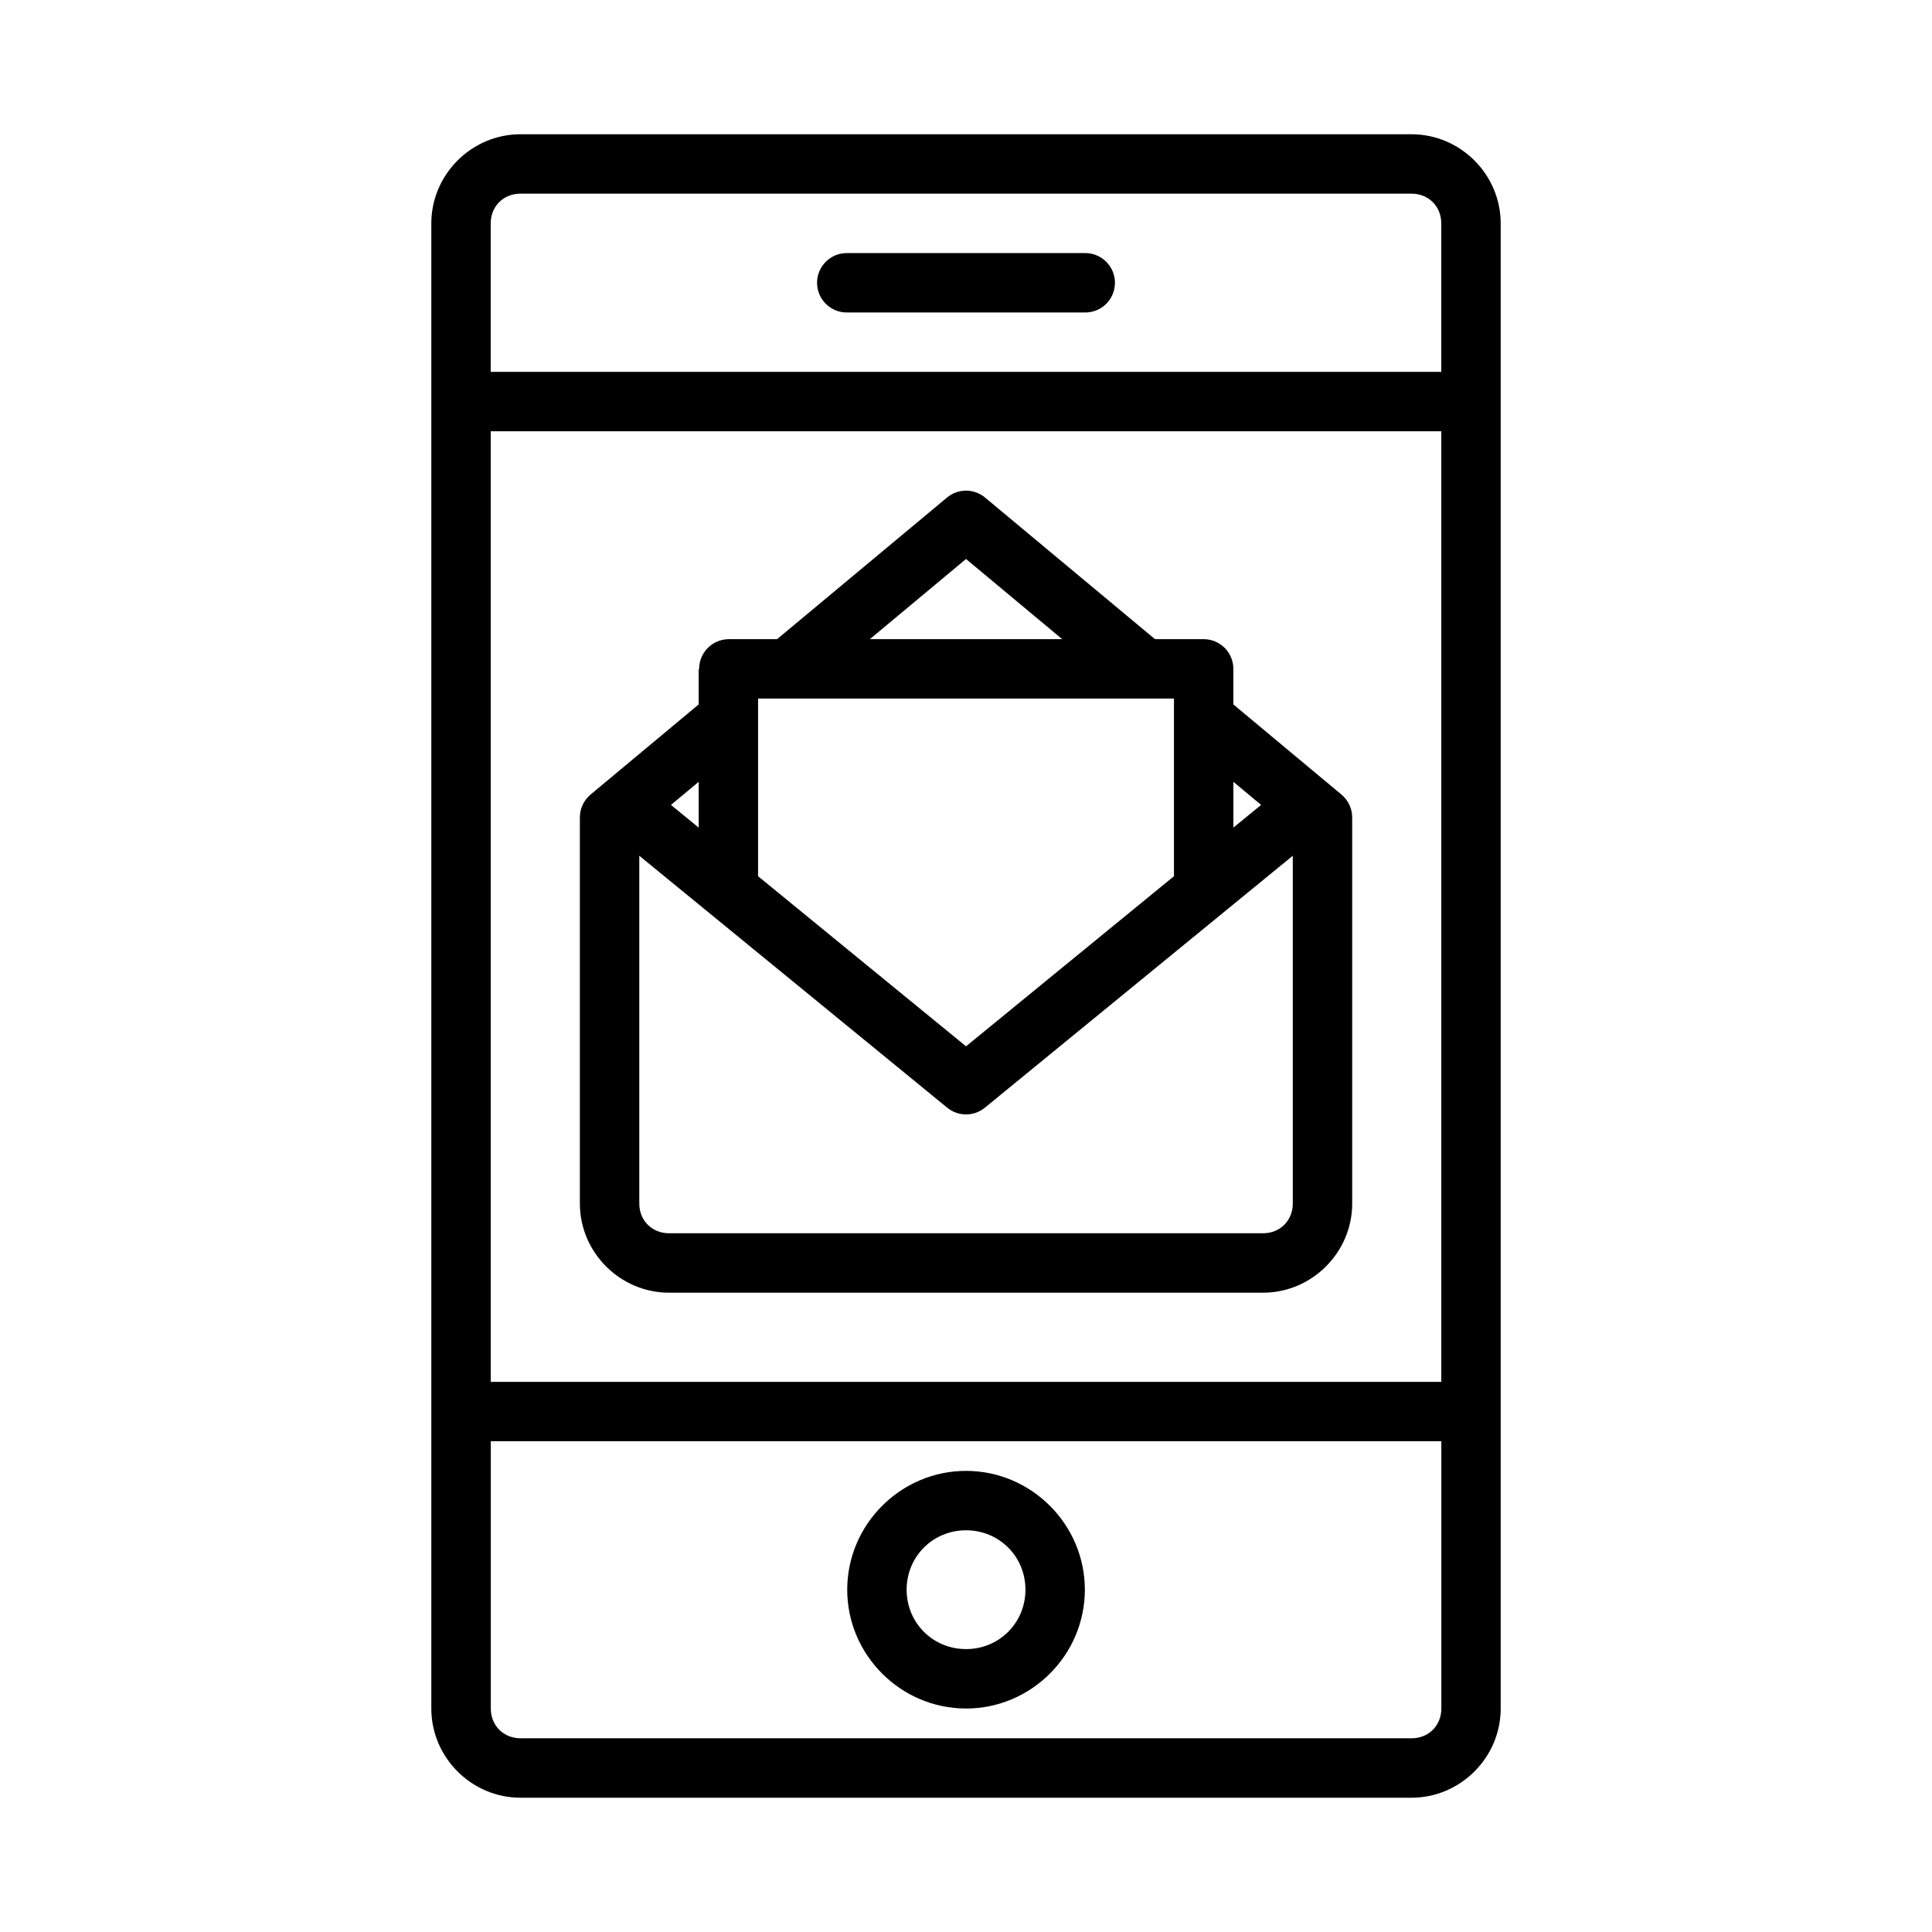
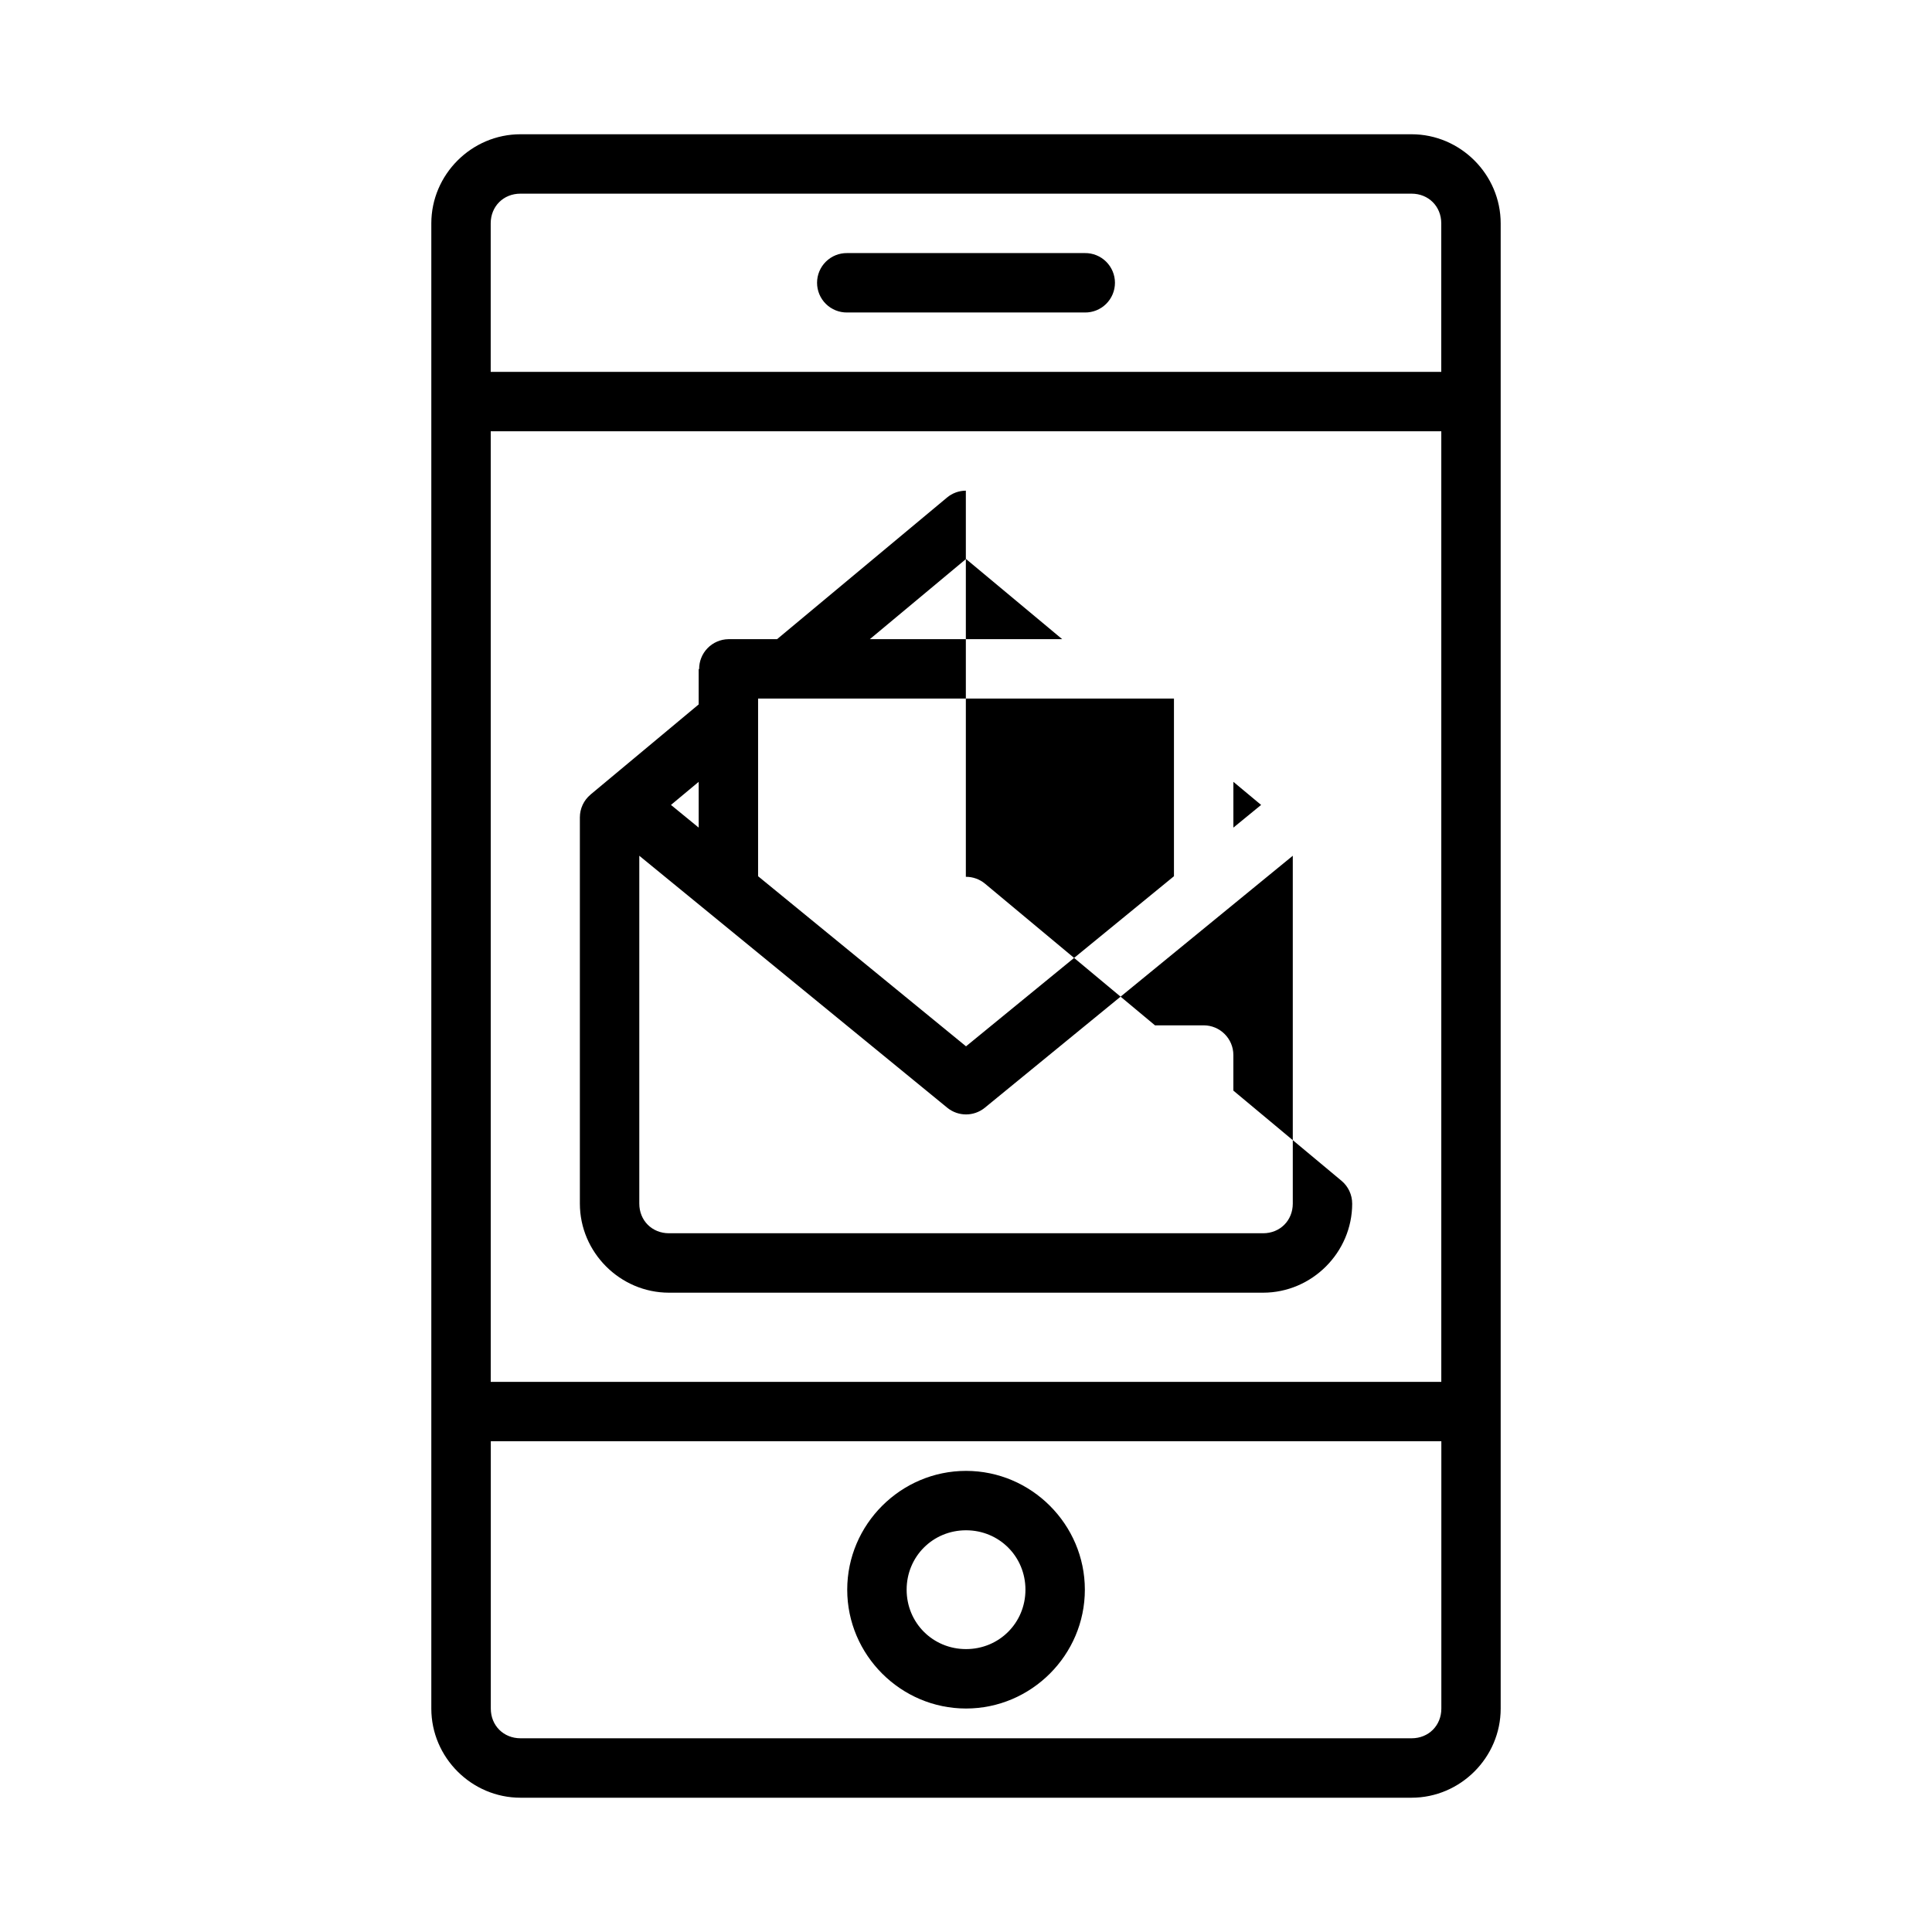
<svg xmlns="http://www.w3.org/2000/svg" fill="#000000" width="800px" height="800px" version="1.1" viewBox="144 144 512 512">
-   <path d="m281.92 179.58c-12.945 0-23.617 10.668-23.617 23.617v393.6c0 12.945 10.668 23.617 23.617 23.617h236.16c12.945 0 23.617-10.668 23.617-23.617v-393.6c0-12.945-10.668-23.617-23.617-23.617zm0 15.742h236.16c4.496 0 7.871 3.375 7.871 7.871v39.359h-251.91v-39.359c0-4.496 3.375-7.871 7.871-7.871zm86.594 15.742v0.004c-2.109-0.031-4.141 0.785-5.641 2.266-1.5 1.48-2.344 3.5-2.344 5.606 0 2.109 0.844 4.129 2.344 5.606 1.5 1.48 3.531 2.297 5.641 2.266h62.977c2.106 0.031 4.137-0.785 5.637-2.266 1.5-1.477 2.348-3.496 2.348-5.606 0-2.106-0.848-4.125-2.348-5.606-1.5-1.48-3.531-2.297-5.637-2.266h-62.977zm-94.465 47.234h251.91v251.91h-251.91zm125.91 15.727v0.004c-1.828 0.012-3.594 0.656-4.996 1.828l-45.035 37.531h-12.898c-2.09 0.031-4.078 0.895-5.531 2.394-1.453 1.496-2.25 3.512-2.219 5.602l-0.125-0.129v9.426l-28.66 23.891 0.004 0.004c-1.793 1.496-2.828 3.707-2.828 6.043v102.34c0 12.945 10.668 23.617 23.617 23.617h157.44c12.945 0 23.617-10.668 23.617-23.617v-102.34h-0.004c0-2.336-1.039-4.547-2.832-6.043l-28.656-23.895v-9.426c0-4.344-3.527-7.871-7.871-7.871h-12.898l-45.035-37.531c-1.43-1.191-3.231-1.84-5.09-1.828zm0.047 18.113 25.492 21.25h-50.984zm-55.105 36.992h110.21v47.078l-55.105 45.078-55.105-45.078v-47.078zm-15.742 22.062v12.133l-7.348-6.012 7.344-6.117zm141.7 0 7.348 6.121-7.348 6.012zm-157.44 19.59 81.609 66.773c2.898 2.371 7.066 2.371 9.965 0l81.609-66.773v92.172c0 4.496-3.375 7.871-7.871 7.871h-157.44c-4.496 0-7.871-3.375-7.871-7.871zm-39.359 155.16h251.91v70.848c0 4.496-3.375 7.871-7.871 7.871h-236.16c-4.496 0-7.871-3.375-7.871-7.871v-70.848zm125.95 7.856c-17.297 0-31.488 14.191-31.488 31.488s14.191 31.488 31.488 31.488 31.488-14.191 31.488-31.488-14.191-31.488-31.488-31.488zm0 15.742c8.789 0 15.742 6.957 15.742 15.742 0 8.789-6.957 15.742-15.742 15.742-8.789 0-15.742-6.957-15.742-15.742 0-8.789 6.957-15.742 15.742-15.742z" />
+   <path d="m281.92 179.58c-12.945 0-23.617 10.668-23.617 23.617v393.6c0 12.945 10.668 23.617 23.617 23.617h236.16c12.945 0 23.617-10.668 23.617-23.617v-393.6c0-12.945-10.668-23.617-23.617-23.617zm0 15.742h236.16c4.496 0 7.871 3.375 7.871 7.871v39.359h-251.91v-39.359c0-4.496 3.375-7.871 7.871-7.871zm86.594 15.742v0.004c-2.109-0.031-4.141 0.785-5.641 2.266-1.5 1.48-2.344 3.5-2.344 5.606 0 2.109 0.844 4.129 2.344 5.606 1.5 1.48 3.531 2.297 5.641 2.266h62.977c2.106 0.031 4.137-0.785 5.637-2.266 1.5-1.477 2.348-3.496 2.348-5.606 0-2.106-0.848-4.125-2.348-5.606-1.5-1.48-3.531-2.297-5.637-2.266h-62.977zm-94.465 47.234h251.91v251.91h-251.91zm125.91 15.727v0.004c-1.828 0.012-3.594 0.656-4.996 1.828l-45.035 37.531h-12.898c-2.09 0.031-4.078 0.895-5.531 2.394-1.453 1.496-2.25 3.512-2.219 5.602l-0.125-0.129v9.426l-28.66 23.891 0.004 0.004c-1.793 1.496-2.828 3.707-2.828 6.043v102.34c0 12.945 10.668 23.617 23.617 23.617h157.44c12.945 0 23.617-10.668 23.617-23.617h-0.004c0-2.336-1.039-4.547-2.832-6.043l-28.656-23.895v-9.426c0-4.344-3.527-7.871-7.871-7.871h-12.898l-45.035-37.531c-1.43-1.191-3.231-1.84-5.09-1.828zm0.047 18.113 25.492 21.25h-50.984zm-55.105 36.992h110.21v47.078l-55.105 45.078-55.105-45.078v-47.078zm-15.742 22.062v12.133l-7.348-6.012 7.344-6.117zm141.7 0 7.348 6.121-7.348 6.012zm-157.44 19.59 81.609 66.773c2.898 2.371 7.066 2.371 9.965 0l81.609-66.773v92.172c0 4.496-3.375 7.871-7.871 7.871h-157.44c-4.496 0-7.871-3.375-7.871-7.871zm-39.359 155.16h251.91v70.848c0 4.496-3.375 7.871-7.871 7.871h-236.16c-4.496 0-7.871-3.375-7.871-7.871v-70.848zm125.95 7.856c-17.297 0-31.488 14.191-31.488 31.488s14.191 31.488 31.488 31.488 31.488-14.191 31.488-31.488-14.191-31.488-31.488-31.488zm0 15.742c8.789 0 15.742 6.957 15.742 15.742 0 8.789-6.957 15.742-15.742 15.742-8.789 0-15.742-6.957-15.742-15.742 0-8.789 6.957-15.742 15.742-15.742z" />
</svg>